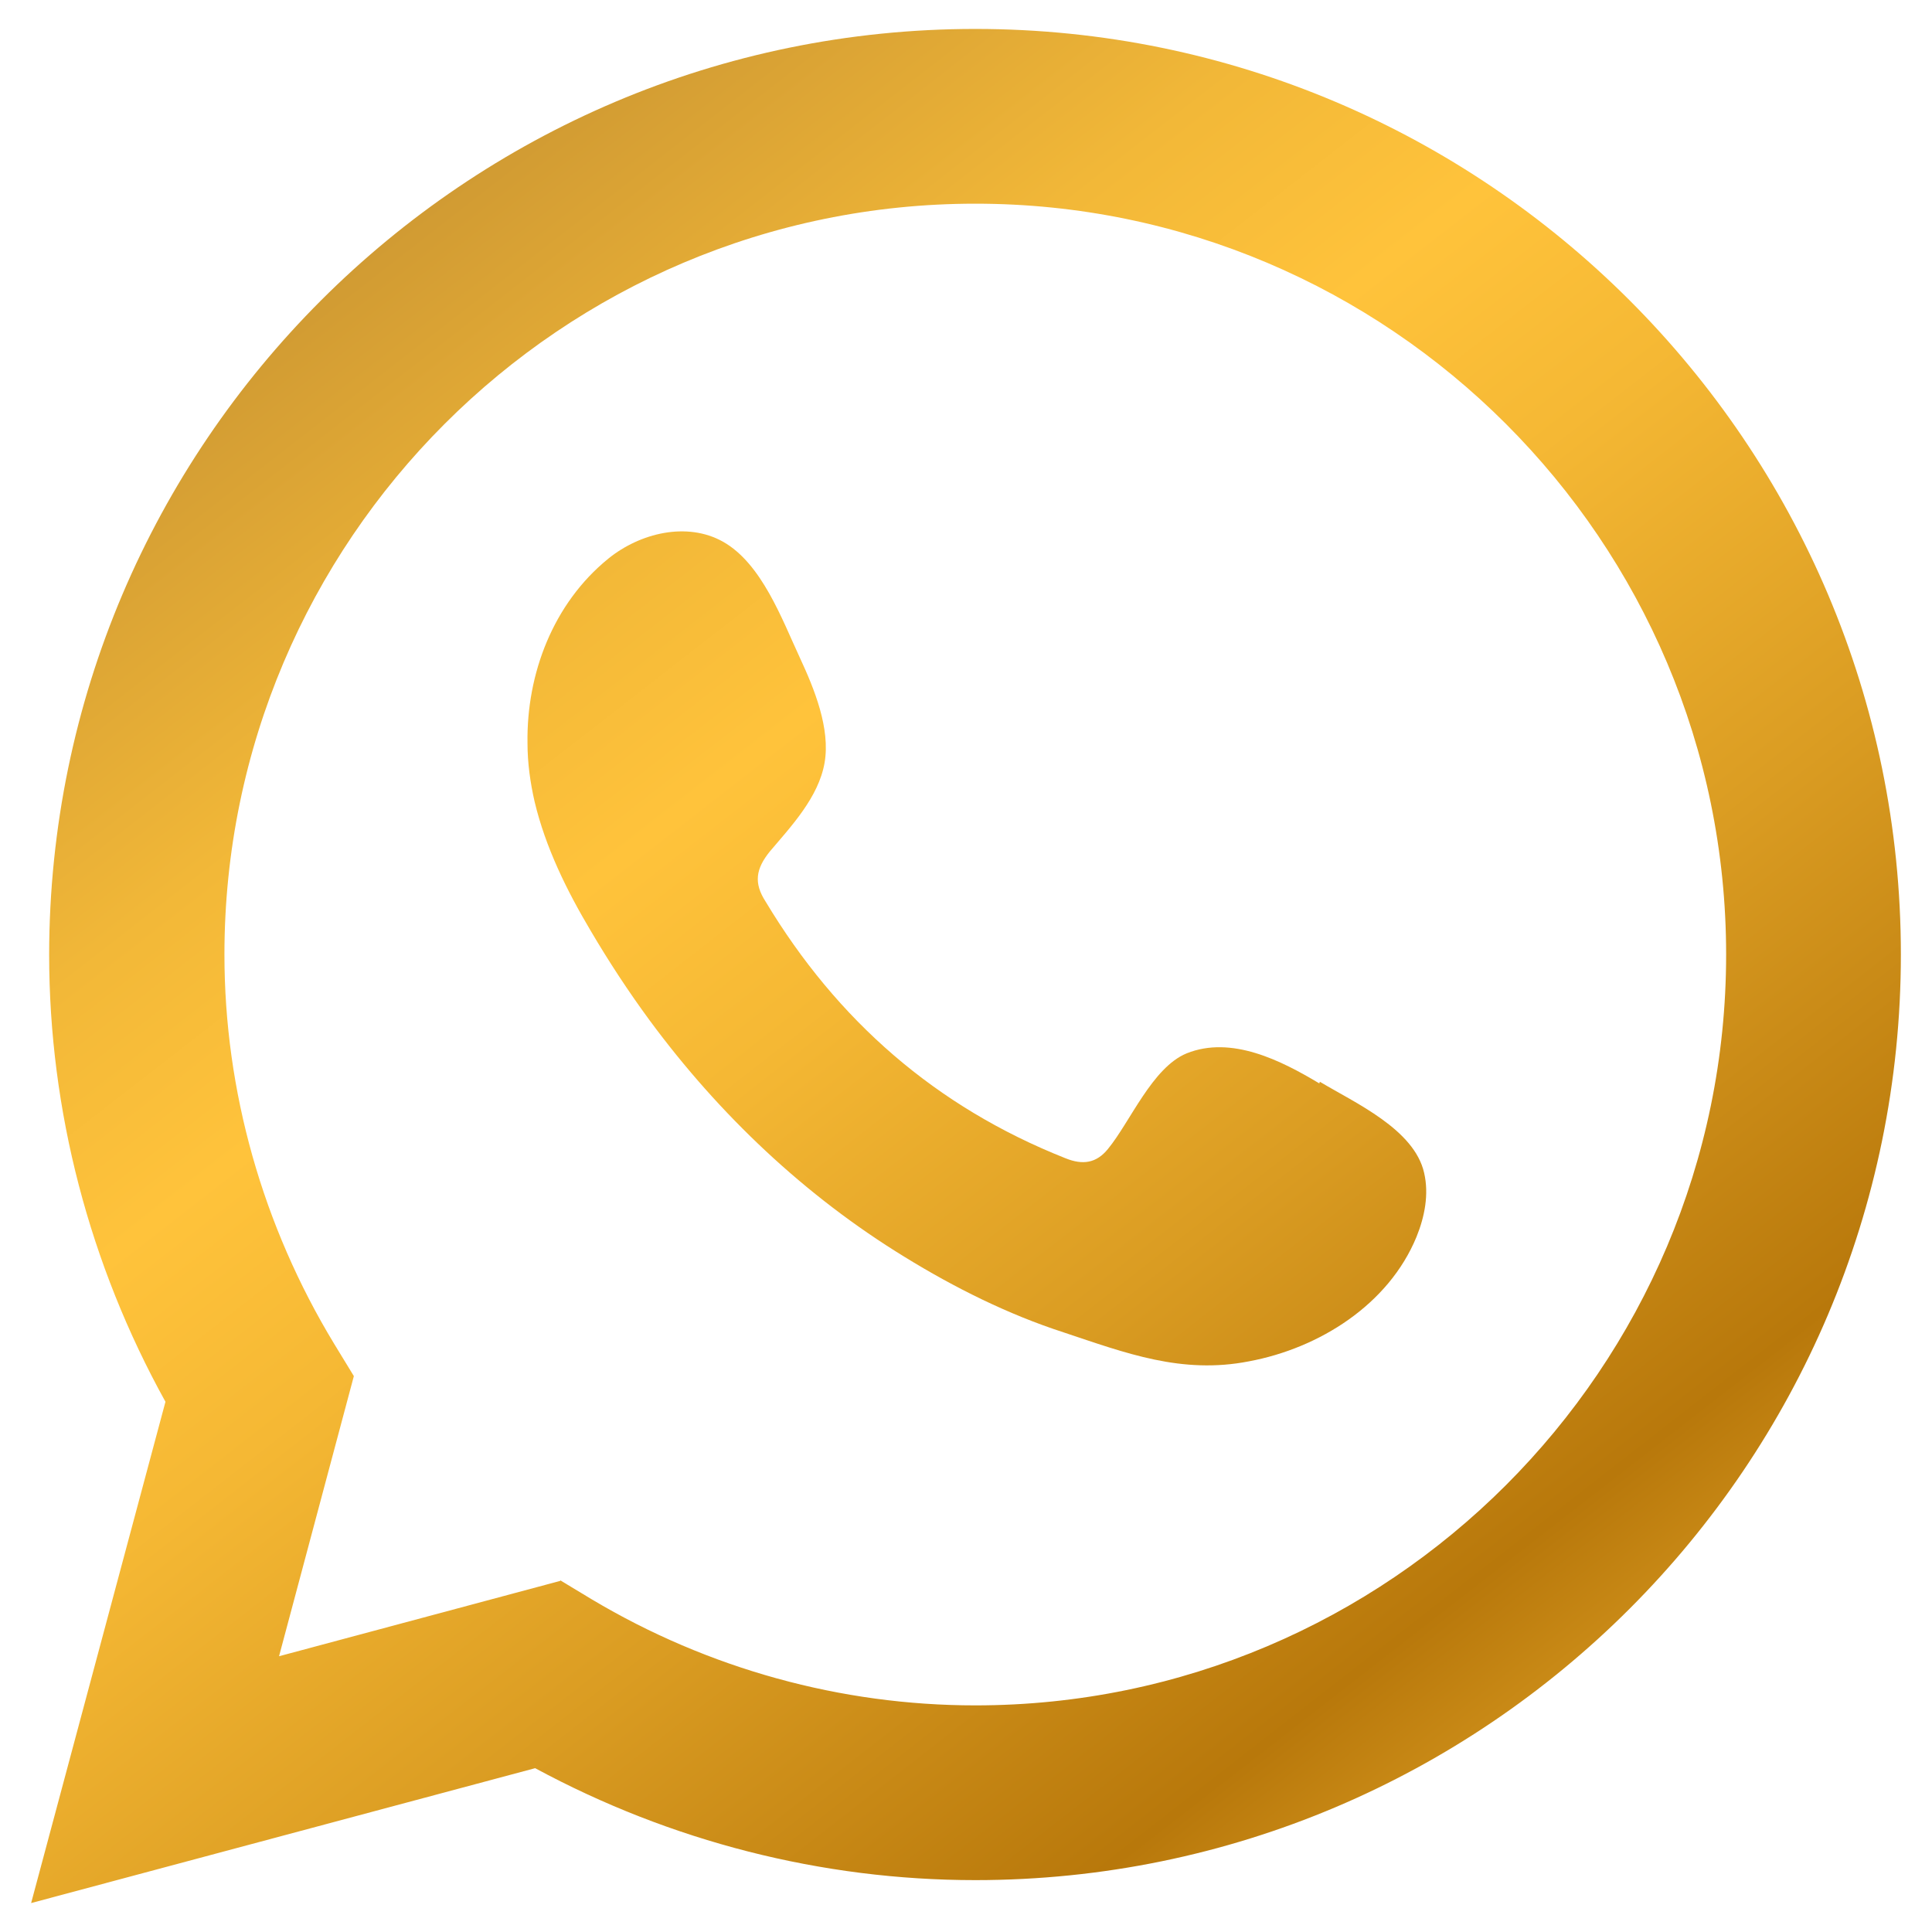
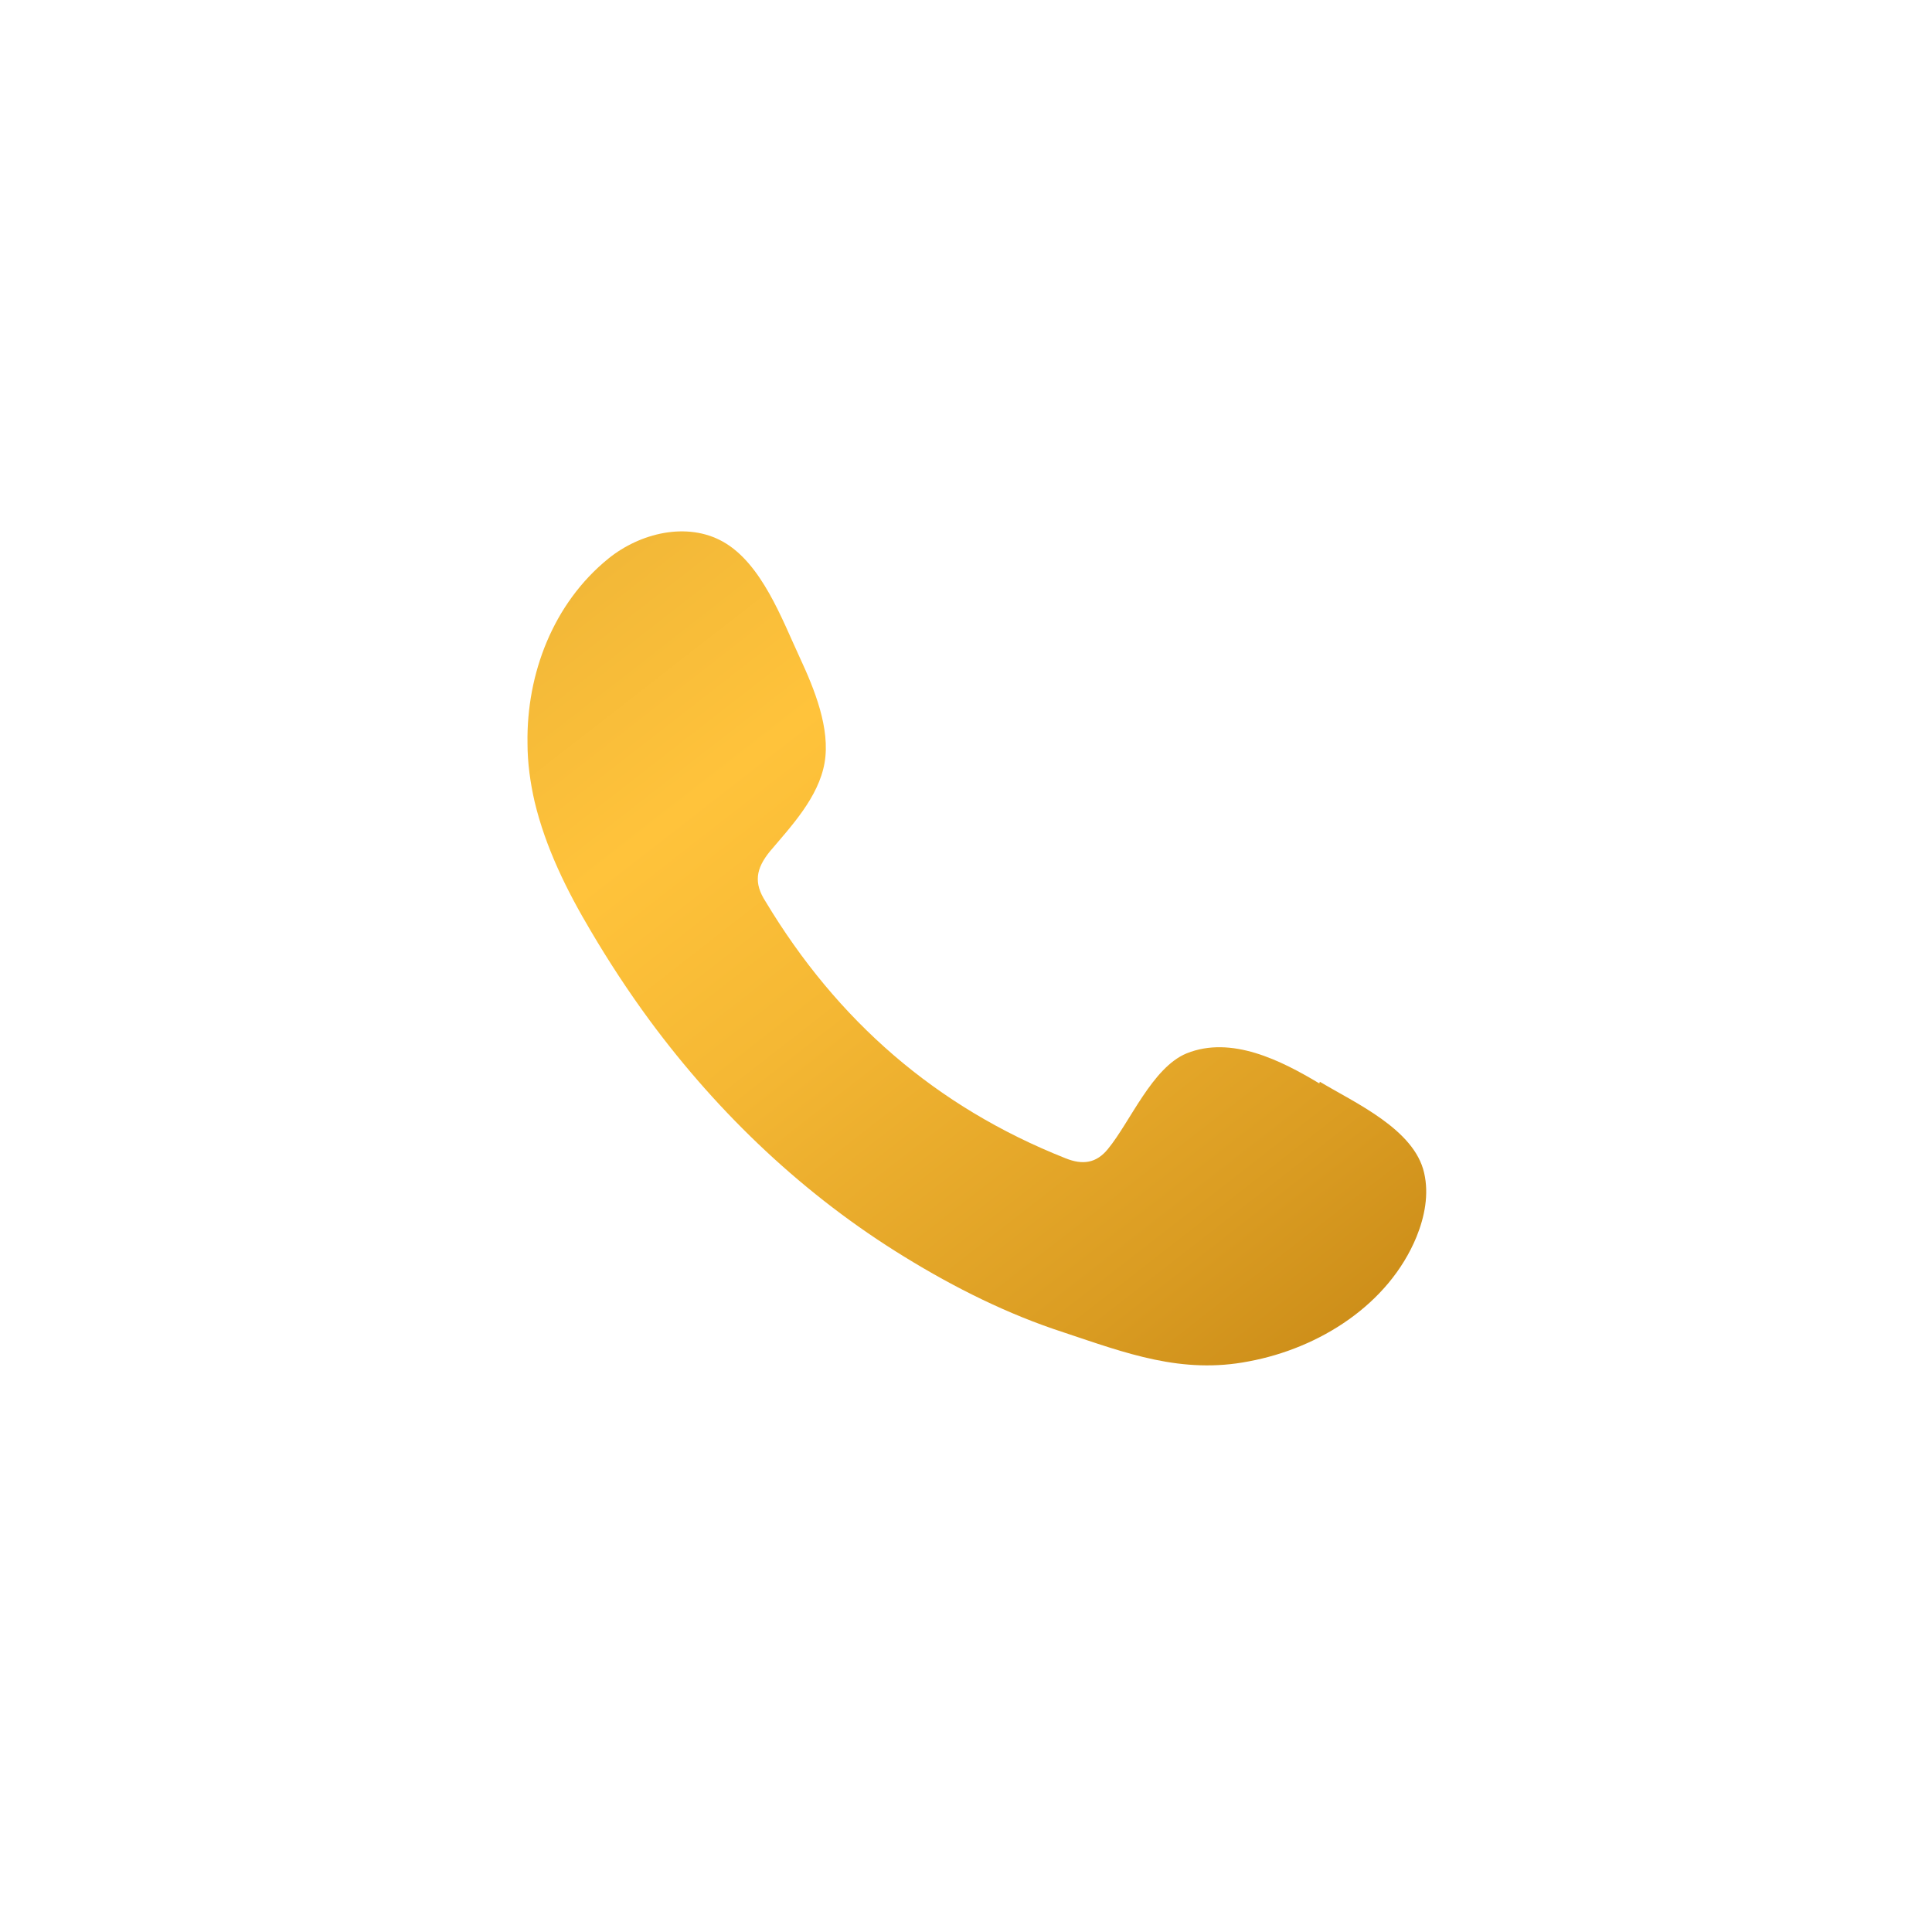
<svg xmlns="http://www.w3.org/2000/svg" xmlns:xlink="http://www.w3.org/1999/xlink" id="Capa_1" viewBox="0 0 35.38 35.38">
  <defs>
    <style>.cls-1{fill:url(#Degradado_sin_nombre_3);}.cls-1,.cls-2{stroke-width:0px;}.cls-2{fill:url(#Degradado_sin_nombre_3-2);fill-rule:evenodd;}</style>
    <linearGradient id="Degradado_sin_nombre_3" x1="-2.6" y1="-2.8" x2="35.91" y2="46.67" gradientUnits="userSpaceOnUse">
      <stop offset="0" stop-color="#80540c" />
      <stop offset=".13" stop-color="#c18e30" />
      <stop offset=".19" stop-color="#d29c33" />
      <stop offset=".3" stop-color="#f2b838" />
      <stop offset=".37" stop-color="#ffc33b" />
      <stop offset=".44" stop-color="#f5b834" />
      <stop offset=".56" stop-color="#da9c22" />
      <stop offset=".69" stop-color="#b8780b" />
      <stop offset=".84" stop-color="#ffc33b" />
      <stop offset=".89" stop-color="#f4bb32" />
      <stop offset=".99" stop-color="#d8a81a" />
      <stop offset="1" stop-color="#d4a517" />
    </linearGradient>
    <linearGradient id="Degradado_sin_nombre_3-2" x1="-.22" y1="-4.65" x2="38.29" y2="44.82" xlink:href="#Degradado_sin_nombre_3" />
  </defs>
-   <path class="cls-1" d="M.57,34.85l2.46-9.18c-1.39-2.51-2.13-5.33-2.13-8.19C.91,8.14,8.51.53,17.86.53s16.95,7.6,16.95,16.95-7.6,16.95-16.95,16.95c-2.81,0-5.58-.71-8.06-2.05l-9.23,2.47ZM10.26,28.94l.58.35c2.13,1.27,4.56,1.94,7.02,1.94,7.58,0,13.75-6.17,13.75-13.75S25.44,3.73,17.86,3.73s-13.75,6.17-13.75,13.75c0,2.5.7,4.97,2.01,7.13l.36.59-1.37,5.13,5.15-1.38Z" />
  <path class="cls-2" d="M24.16,19.84c-.7-.42-1.61-.88-2.43-.55-.63.26-1.03,1.25-1.44,1.75-.21.26-.46.3-.78.17-2.37-.94-4.18-2.52-5.49-4.7-.22-.34-.18-.6.08-.92.39-.46.89-.99,1-1.62.11-.63-.19-1.36-.45-1.92-.33-.71-.7-1.73-1.41-2.13-.66-.37-1.52-.16-2.1.31-1.01.82-1.5,2.11-1.48,3.38,0,.36.05.72.13,1.07.2.84.59,1.63,1.03,2.37.33.56.69,1.11,1.08,1.64,1.27,1.72,2.84,3.21,4.67,4.33.91.56,1.89,1.05,2.91,1.38,1.14.38,2.16.77,3.39.53,1.29-.24,2.56-1.04,3.07-2.28.15-.37.23-.78.14-1.17-.18-.8-1.26-1.28-1.91-1.67Z" />
</svg>